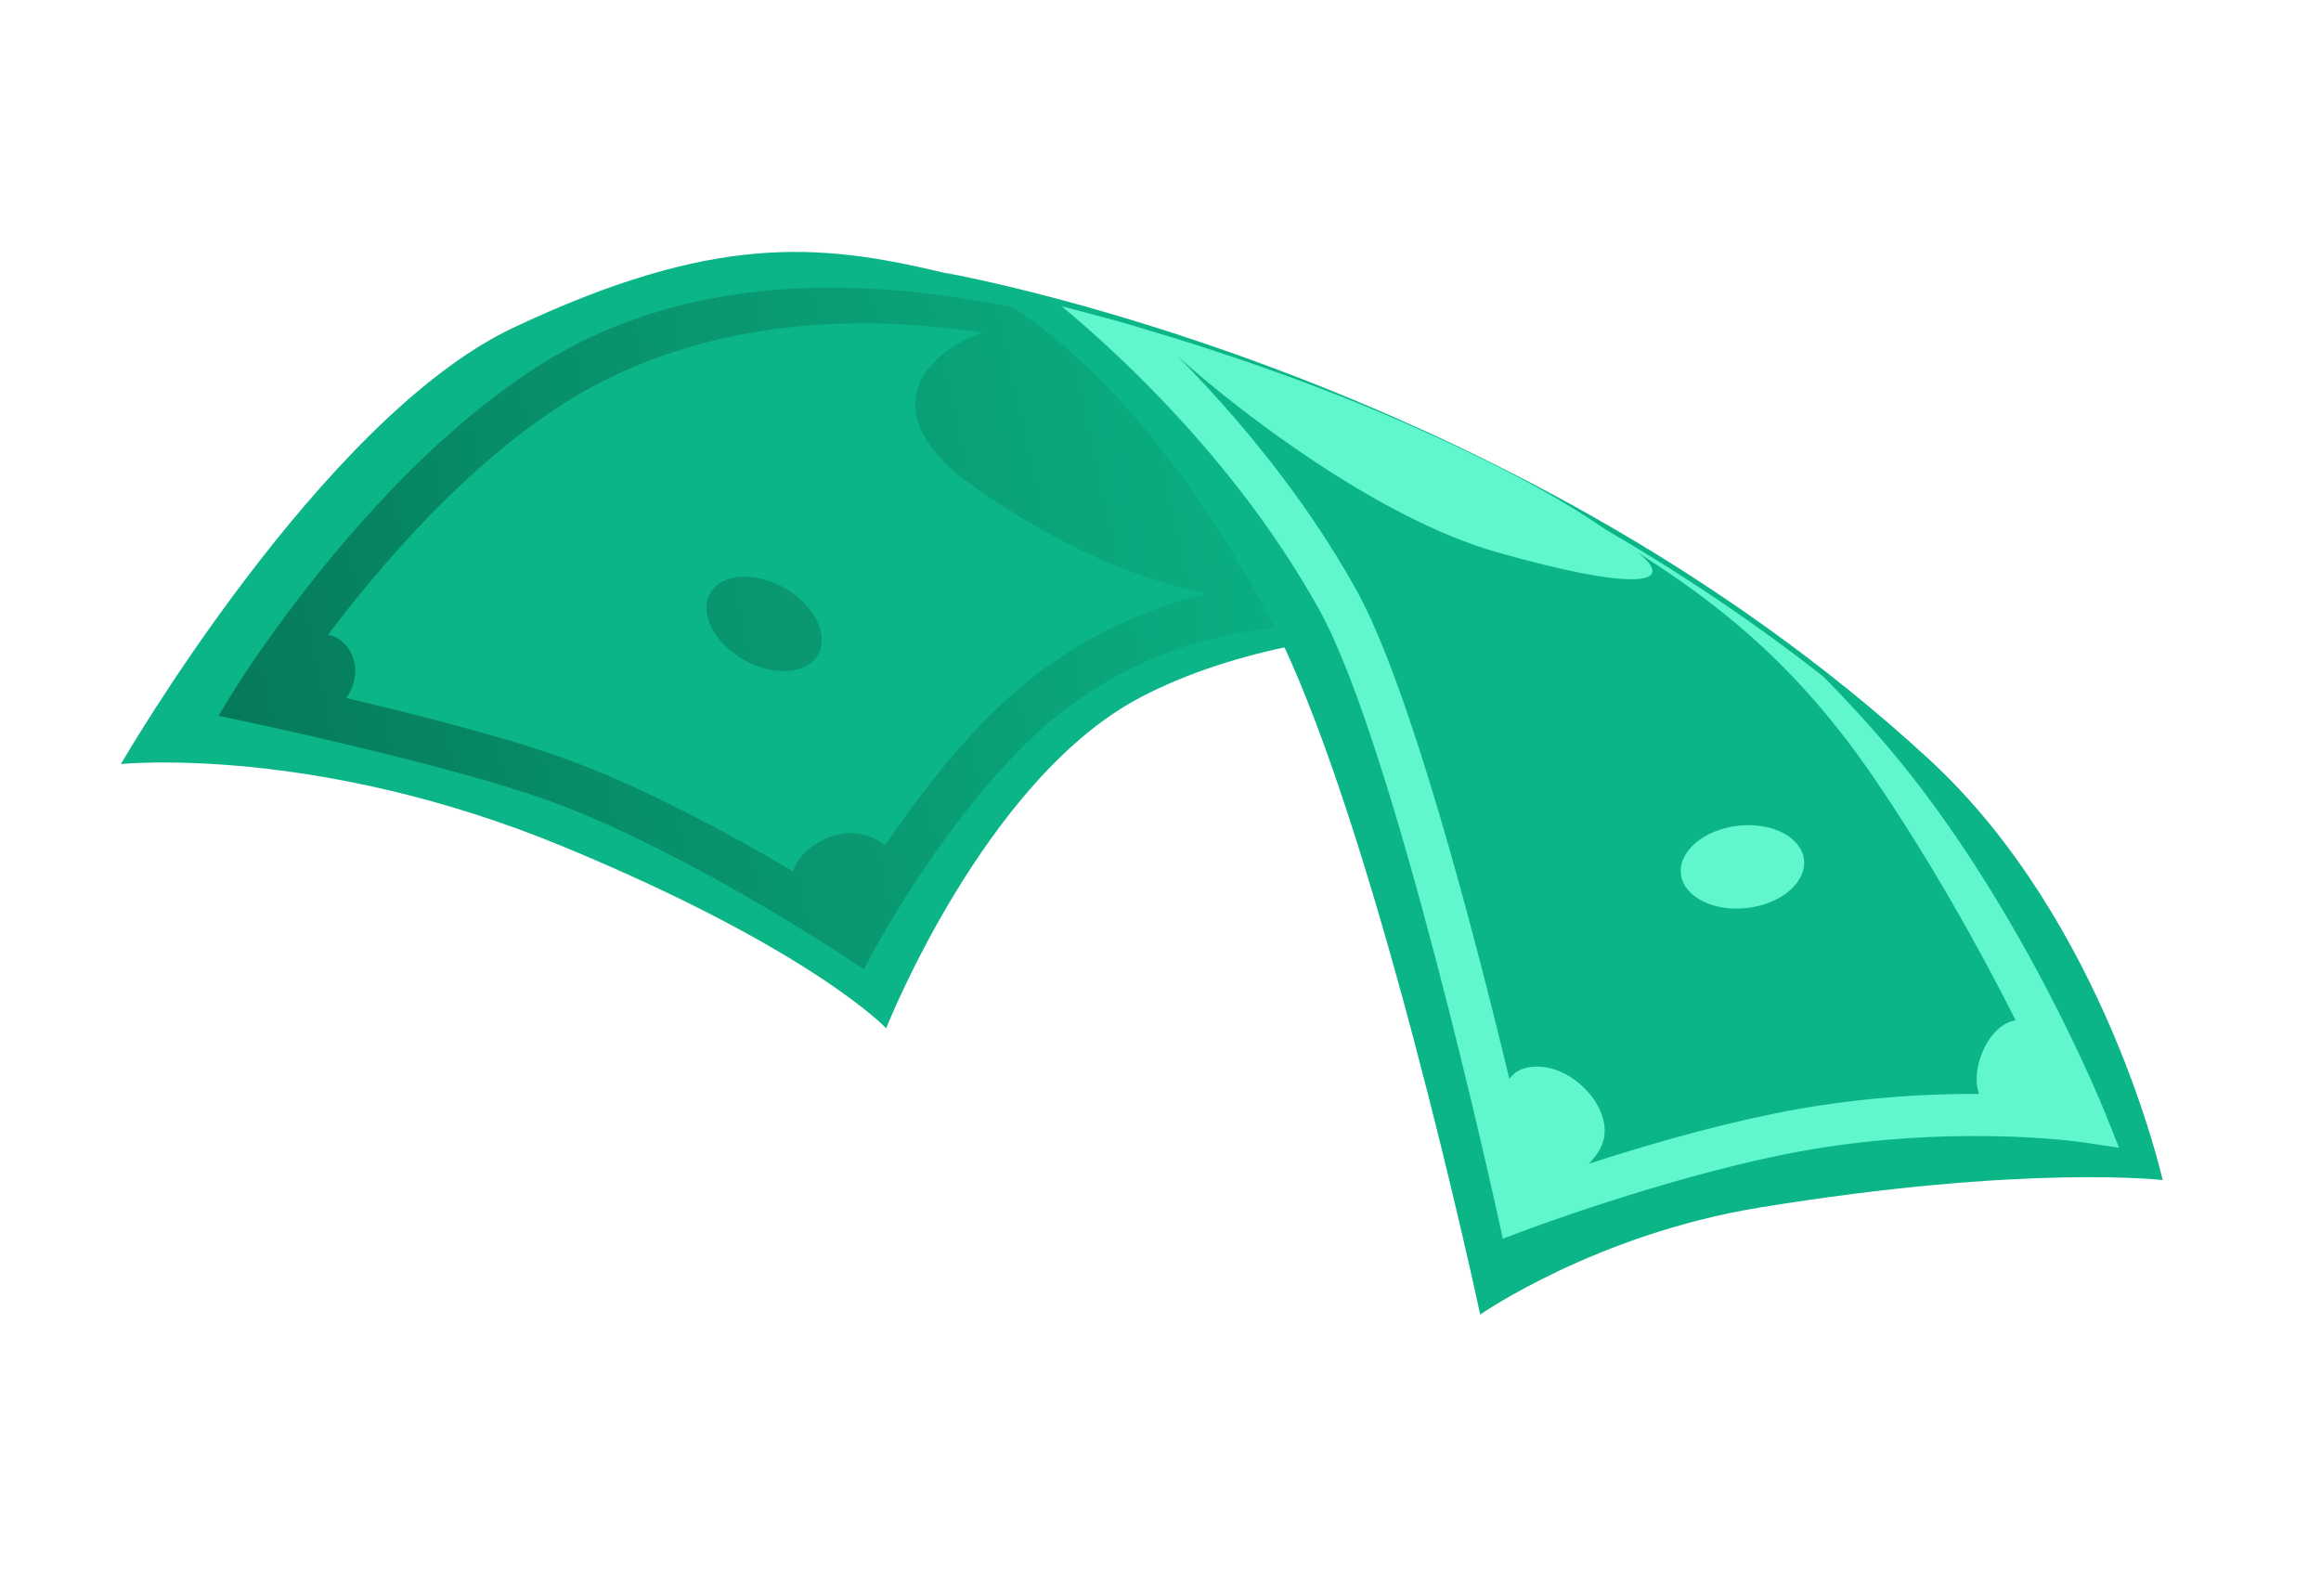
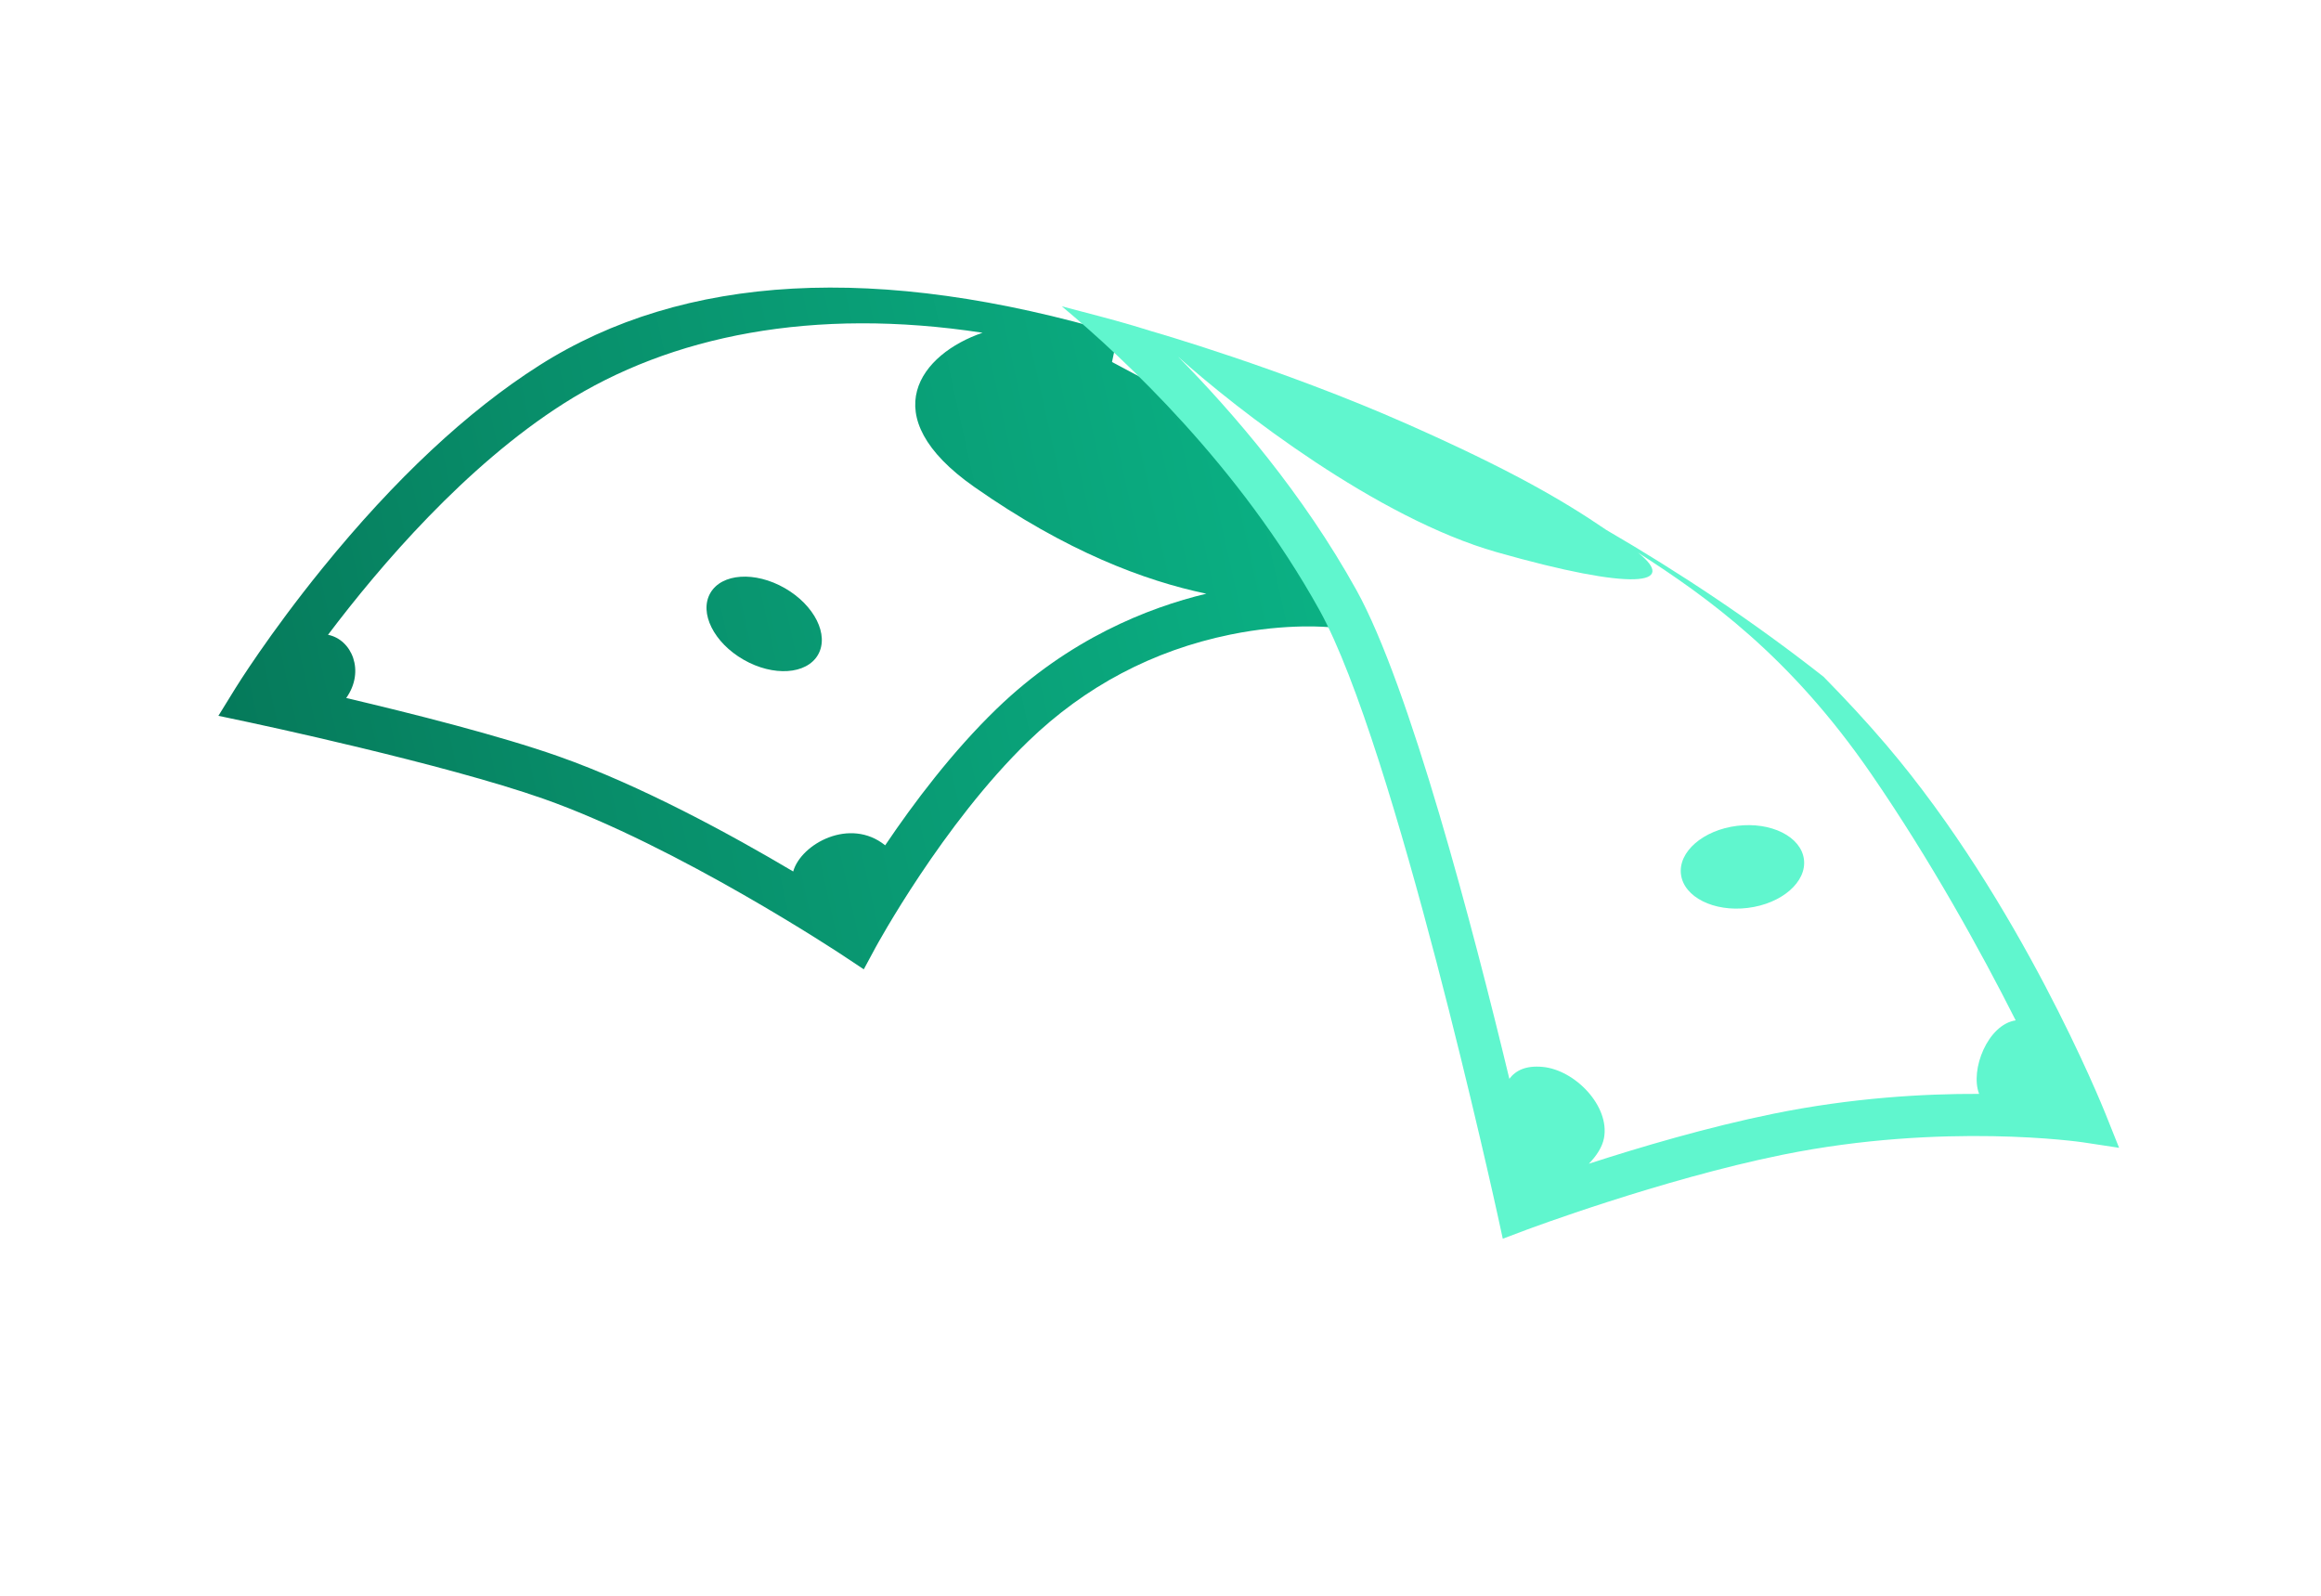
<svg xmlns="http://www.w3.org/2000/svg" width="192" height="132" viewBox="0 0 192 132" fill="none">
  <g clip-path="url(#clip0_13530_13012)" filter="url(#filter0_f_13530_13012)">
-     <path d="M135.098 52.346L83.775 24.132L77.917 22.523C67.616 20.051 58.893 19.367 42.495 27.091C26.544 34.603 10 63.201 10 63.201C10 63.201 26.1 61.547 46.633 70.046C67.165 78.545 73.307 85.057 73.307 85.057C73.307 85.057 81.409 64.547 94.234 57.743C110.213 49.264 135.098 52.346 135.098 52.346Z" fill="#0BB587" />
    <path d="M61.512 54.571C59.052 53.162 57.819 50.693 58.76 49.057C59.7 47.421 62.457 47.237 64.917 48.647C67.378 50.056 68.61 52.525 67.669 54.161C66.729 55.797 63.972 55.981 61.512 54.571Z" fill="url(#paint0_linear_13530_13012)" />
    <path fill-rule="evenodd" clip-rule="evenodd" d="M18.067 59.211L19.457 56.958C19.568 56.777 22.241 52.466 26.671 47.006C32.643 39.643 38.676 34 44.601 30.233C56.56 22.629 72.669 21.749 92.481 27.617L91.989 29.944L99.163 33.766C99.163 33.766 108.084 43.902 109.069 48.098C109.92 48.123 110.417 48.18 110.473 48.187L110.052 51.889C110.021 51.886 106.563 51.51 101.762 52.495C95.38 53.805 89.762 56.771 85.065 61.312C77.969 68.173 72.48 78.279 72.425 78.38L71.454 80.182L69.737 79.04C69.602 78.95 56.09 69.997 44.963 66.075C36.759 63.184 20.835 59.797 20.675 59.763L18.067 59.211ZM99.791 49.109C94.689 48.044 88.215 45.616 80.601 40.283C72.121 34.343 76.213 29.246 81.28 27.526C67.279 25.379 55.465 27.762 46.631 33.378C38.517 38.538 31.455 46.786 27.135 52.509C29.099 52.899 30.222 55.506 28.64 57.738C34.051 59.01 41.328 60.846 46.196 62.561C53.023 64.967 60.507 69.057 65.615 72.087C66.264 69.8 70.314 67.574 73.224 69.924C75.572 66.439 78.778 62.178 82.446 58.631C88.413 52.862 94.955 50.27 99.791 49.109Z" fill="url(#paint1_linear_13530_13012)" />
-     <path d="M77.918 22.519C77.918 22.519 91.276 25.652 104.804 50.634C113.443 66.589 122.447 108.736 122.447 108.736C122.447 108.736 131.986 102.105 145.543 99.889C167.569 96.288 178.901 97.613 178.901 97.613C178.901 97.613 174.14 76.229 159.589 62.821C124.498 30.487 77.918 22.519 77.918 22.519Z" fill="#0BB587" />
    <path d="M144.585 75.101C141.776 75.449 139.301 74.211 139.056 72.337C138.811 70.462 140.889 68.66 143.697 68.312C146.506 67.964 148.981 69.201 149.226 71.076C149.471 72.951 147.393 74.753 144.585 75.101Z" fill="#60F6CE" />
    <path fill-rule="evenodd" clip-rule="evenodd" d="M89.557 25.791C91.309 26.249 93.156 26.732 95.308 27.413L95.308 27.413C95.308 27.413 105.994 30.475 116.323 35.039C124.87 38.816 129.275 41.374 132.867 43.829C138.88 47.323 144.955 51.349 150.847 55.978C152.671 57.833 154.427 59.727 156.039 61.619C167.093 74.596 173.892 91.431 174.176 92.141L175.297 94.945L172.302 94.49C172.189 94.473 160.789 92.811 147.447 95.522C137.385 97.567 126.323 101.709 126.212 101.751L124.314 102.465L123.883 100.485C123.798 100.099 115.386 61.702 109.147 50.462C102.52 38.523 93.007 29.653 87.833 25.336C88.402 25.489 88.975 25.639 89.557 25.791ZM97.452 29.503C102.056 34.177 107.794 40.861 112.199 48.797C116.617 56.755 121.856 76.772 124.858 89.238C125.395 88.533 126.23 88.124 127.614 88.253C130.291 88.502 133.197 91.501 132.683 94.158C132.543 94.882 132.073 95.604 131.434 96.263C135.609 94.908 141.259 93.233 146.731 92.121C153.186 90.809 159.135 90.466 163.718 90.485C162.949 88.49 164.44 84.749 166.743 84.403C163.863 78.694 159.704 71.159 154.784 64.008C148.097 54.288 141.277 49.416 135.493 45.706C138.857 48.387 135.235 48.925 123.802 45.671C113.934 42.861 102.392 33.948 97.452 29.503Z" fill="#60F6CE" />
  </g>
  <defs>
    <filter id="filter0_f_13530_13012" x="0.958" y="-9.043" width="199.904" height="150.081" filterUnits="userSpaceOnUse" color-interpolation-filters="sRGB">
      <feFlood flood-opacity="0" result="BackgroundImageFix" />
      <feBlend mode="normal" in="SourceGraphic" in2="BackgroundImageFix" result="shape" />
      <feGaussianBlur stdDeviation="4.521" result="effect1_foregroundBlur_13530_13012" />
    </filter>
    <linearGradient id="paint0_linear_13530_13012" x1="167.1" y1="41.752" x2="-25.109" y2="84.296" gradientUnits="userSpaceOnUse">
      <stop stop-color="#60F7CE" />
      <stop offset="0.254" stop-color="#0BB587" />
      <stop offset="0.6" stop-color="#088E6A" />
      <stop offset="1" stop-color="#015A42" />
    </linearGradient>
    <linearGradient id="paint1_linear_13530_13012" x1="167.1" y1="41.752" x2="-25.109" y2="84.296" gradientUnits="userSpaceOnUse">
      <stop stop-color="#60F7CE" />
      <stop offset="0.254" stop-color="#0BB587" />
      <stop offset="0.6" stop-color="#088E6A" />
      <stop offset="1" stop-color="#015A42" />
    </linearGradient>
    <clipPath id="clip0_13530_13012">
      <rect width="168.203" height="69.26" fill="white" transform="translate(38.327) rotate(24.141)" />
    </clipPath>
  </defs>
</svg>